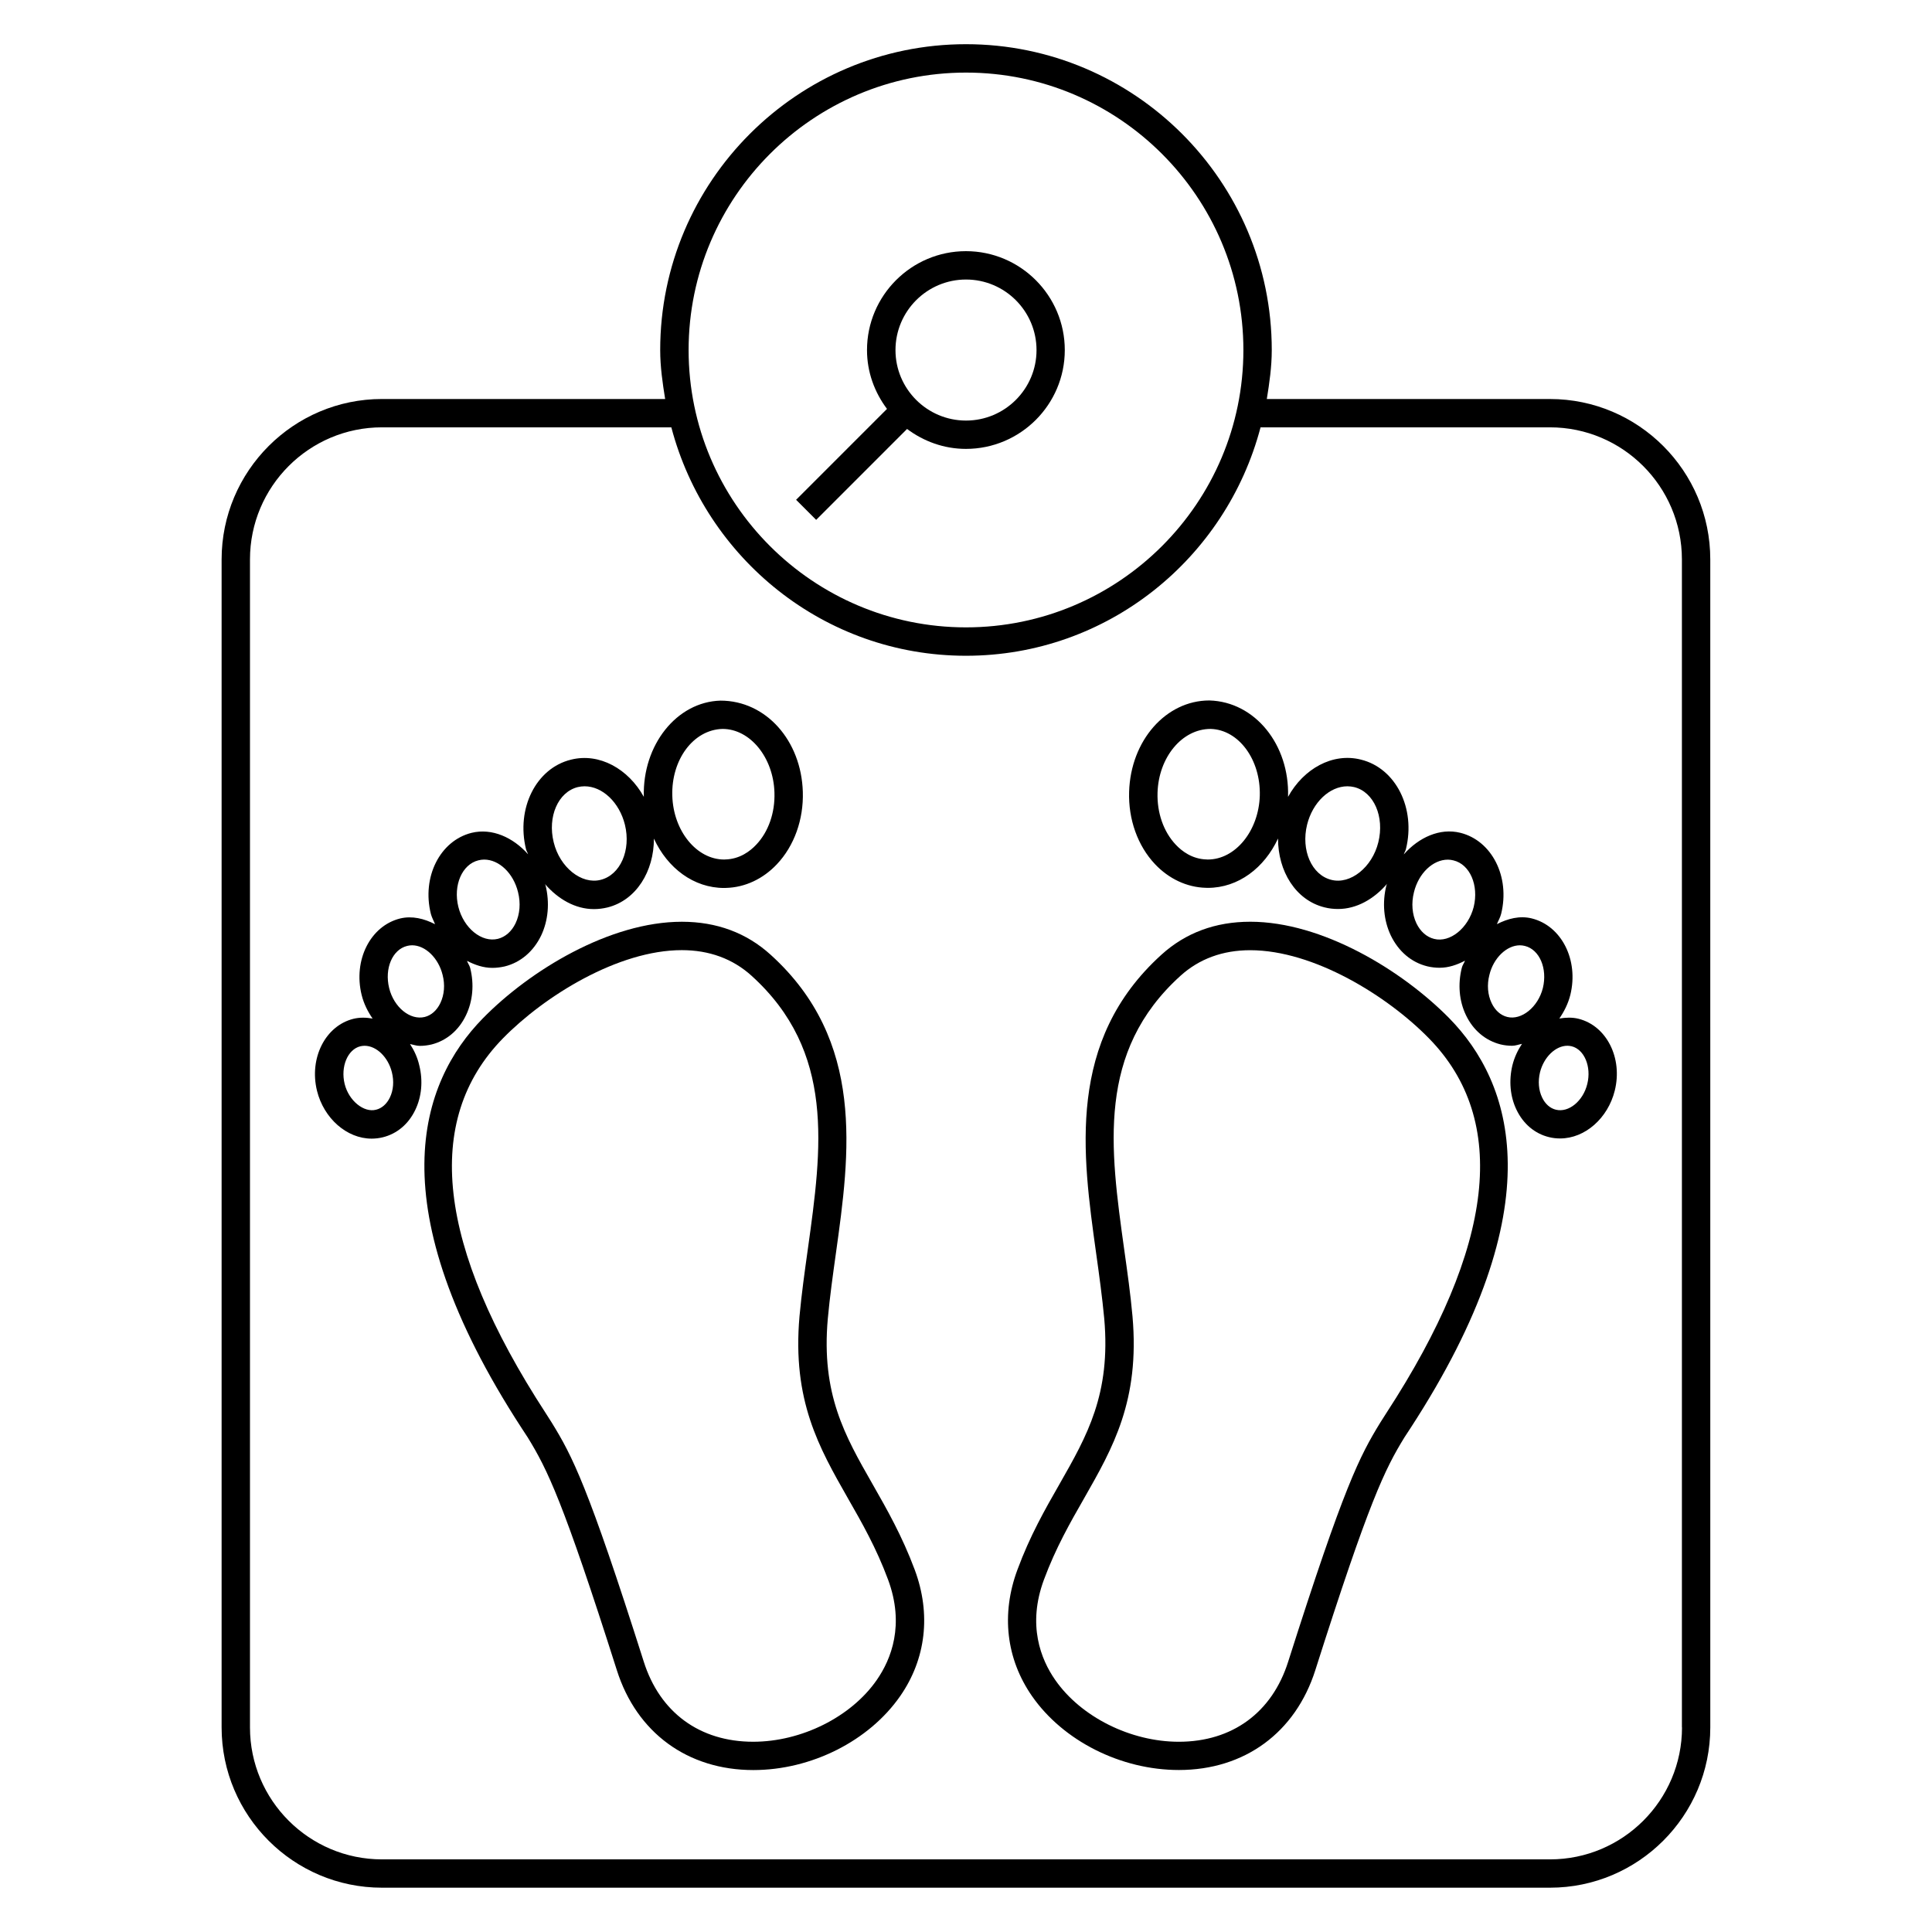
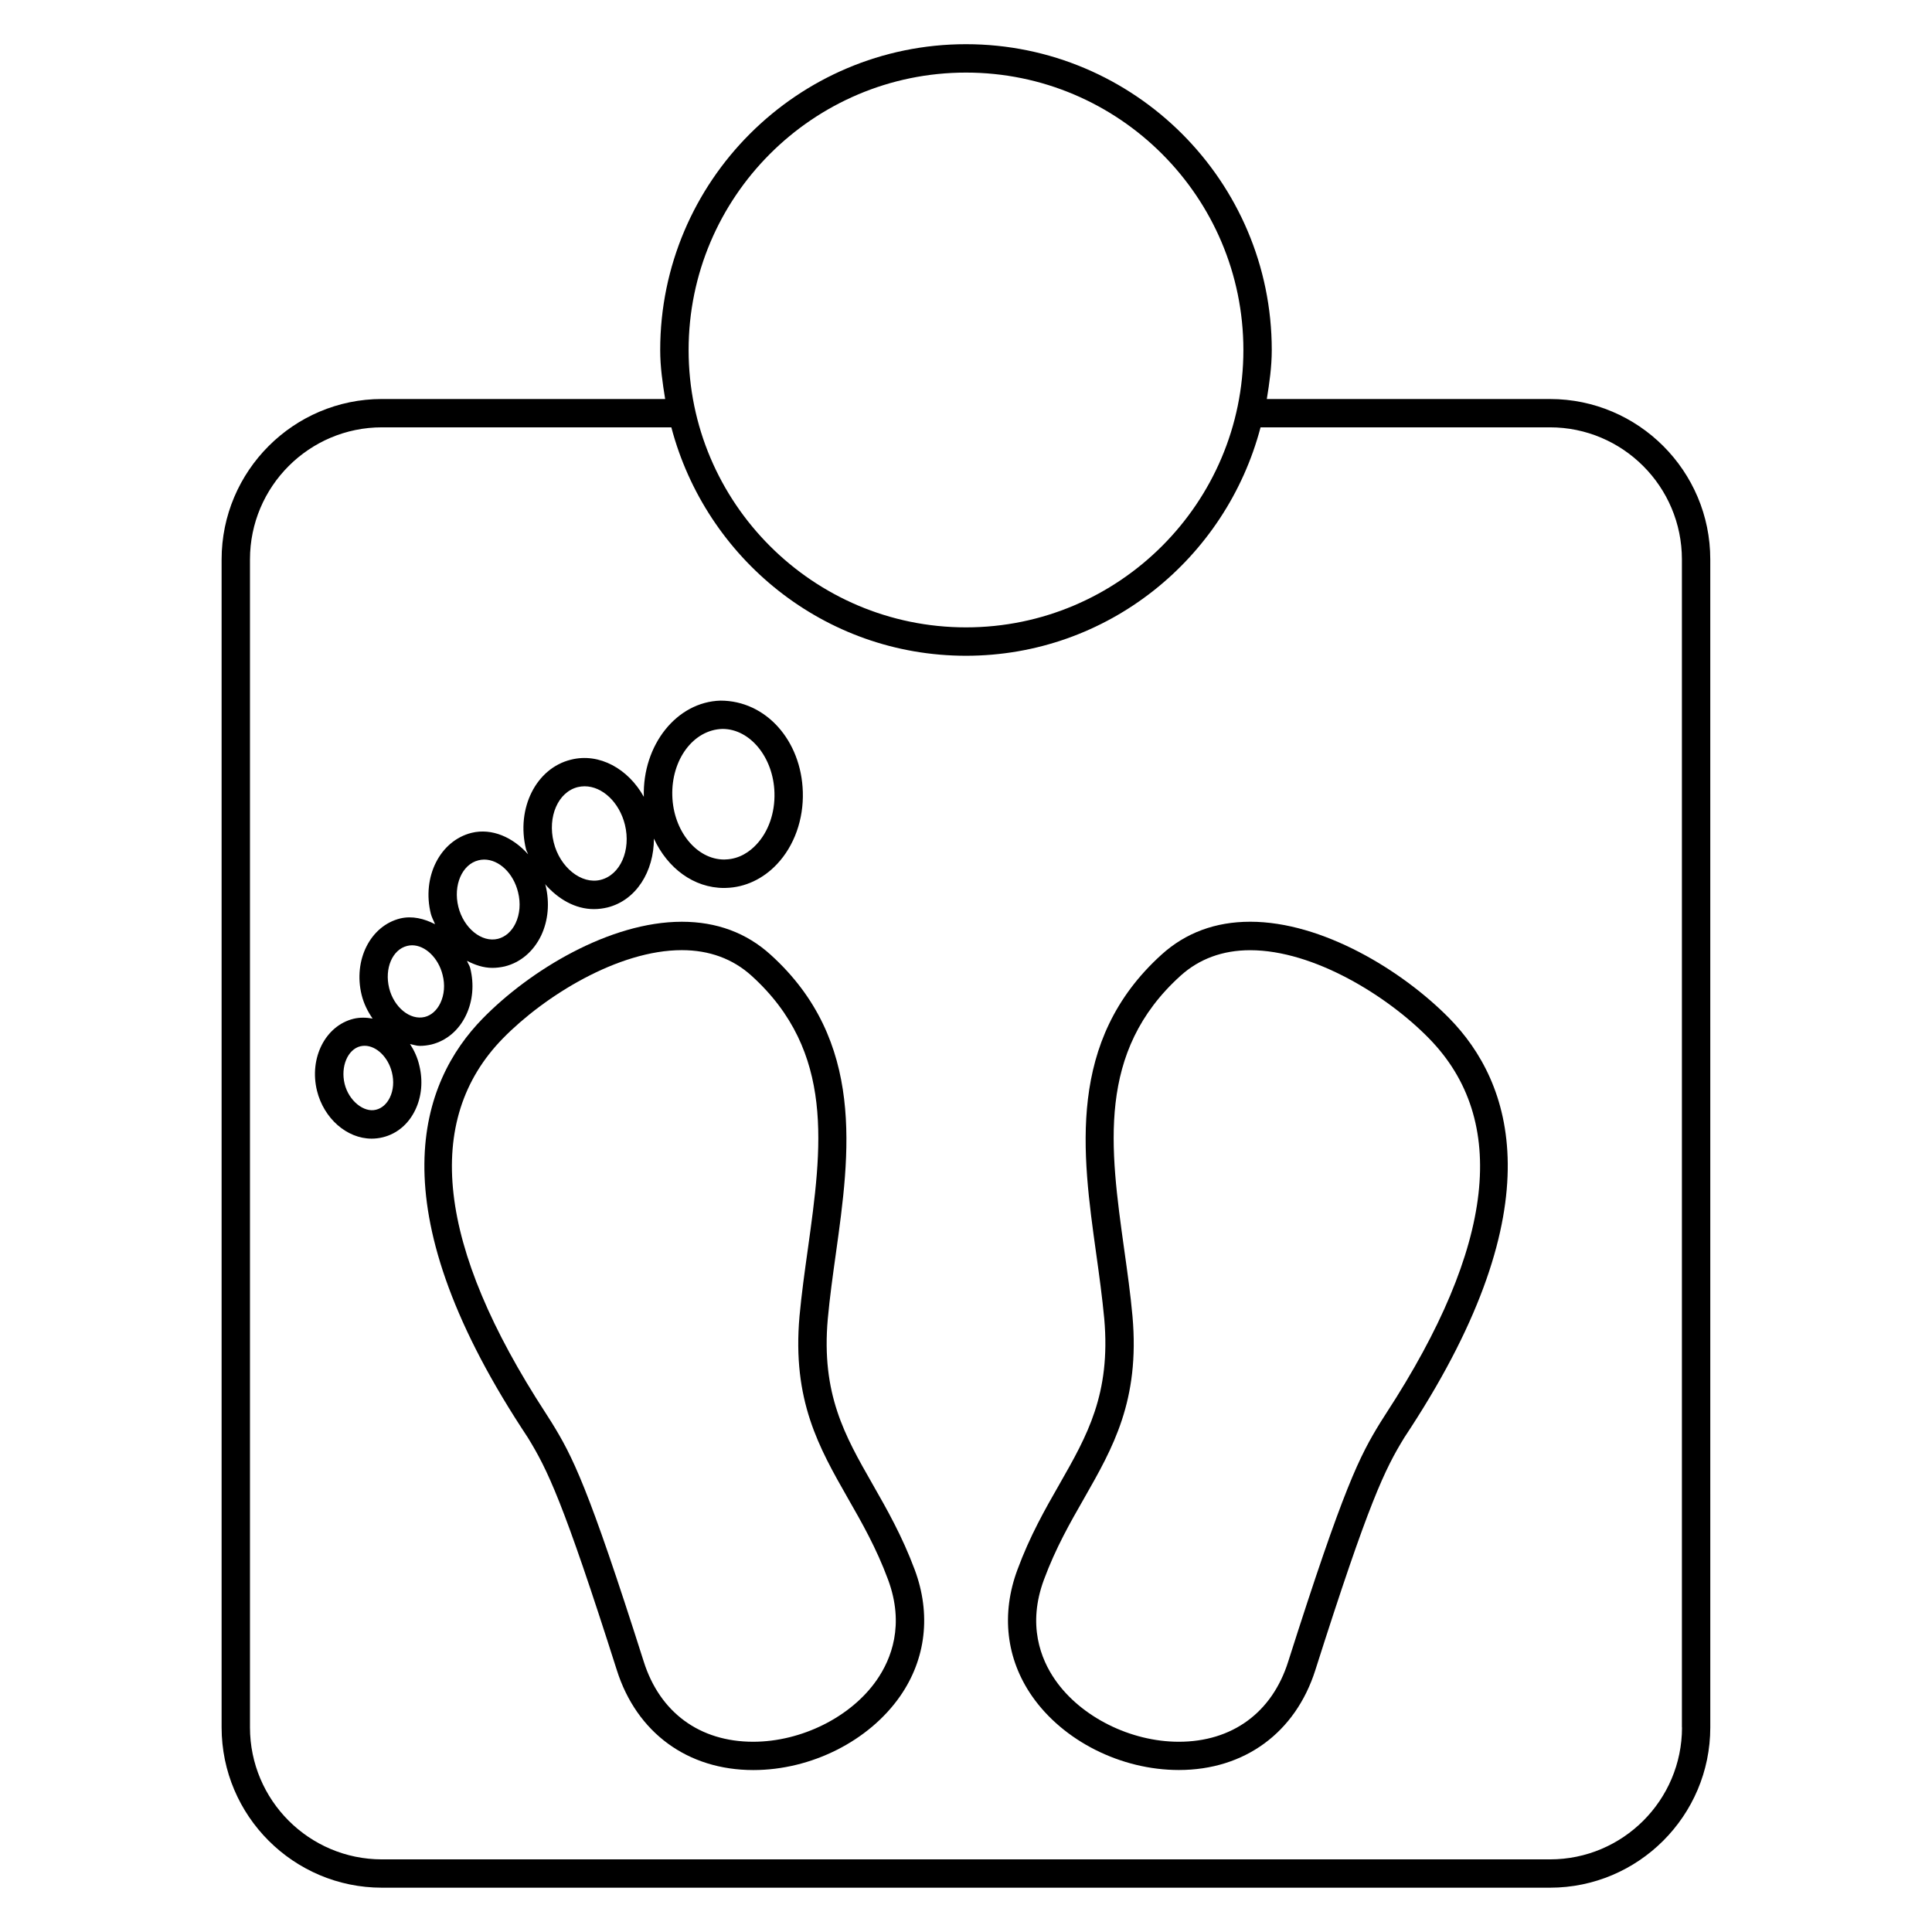
<svg xmlns="http://www.w3.org/2000/svg" fill="#000000" width="800px" height="800px" version="1.1" viewBox="144 144 512 512">
  <g>
    <path d="m475.31 388.27c-9.207 0-17.129 2.93-23.527 8.746-25.16 22.793-20.977 52.703-17.297 79.098 0.824 5.879 1.617 11.68 2.152 17.359 1.754 19.984-4.551 31.008-11.816 43.754-3.879 6.777-7.879 13.785-11.191 22.762-4.367 11.742-2.992 23.633 3.863 33.496 8.273 11.895 23.559 19.586 38.914 19.586 17.406 0 30.898-9.895 36.168-26.473 14.273-44.887 18.441-53.25 23.617-61.68l1.559-2.383c38.504-59.176 26.887-91.754 10.367-108.64-12.531-12.754-33.691-25.625-52.809-25.625zm36.109 130.17-1.633 2.566c-5.449 8.887-9.559 16.688-24.398 63.328-4.258 13.512-14.84 21.25-28.992 21.25-12.777 0-25.938-6.578-32.746-16.367-3.832-5.496-7.449-14.594-2.992-26.594 3.113-8.398 6.961-15.129 10.688-21.633 7.574-13.297 14.746-25.816 12.777-48.152-0.52-5.816-1.359-11.754-2.199-17.727-3.754-26.945-7.312-52.383 14.902-72.504 4.977-4.504 11.207-6.793 18.488-6.793 16.84 0 36.383 12.105 47.387 23.375 21.25 21.691 17.465 55.098-11.281 99.25z" />
-     <path d="m562.3 413.98c-1.68-0.414-3.391-0.336-5.055-0.062 1.266-1.848 2.32-3.91 2.914-6.273 2.258-9.223-2.32-18.305-10.242-20.258-3.144-0.777-6.305 0.031-9.223 1.527 0.367-0.93 0.887-1.754 1.129-2.75 2.414-9.785-2.441-19.391-10.824-21.465-5.406-1.344-11.008 1.223-14.977 5.727 0.152-0.488 0.441-0.902 0.566-1.406 2.656-10.793-2.672-21.434-11.91-23.711-7.543-1.922-15.25 2.441-19.328 9.863v-0.078c0.398-13.695-8.703-25.129-20.855-25.465-11.512 0-20.855 10.625-21.266 24.199-0.23 7.312 2.273 14.32 6.856 19.176 3.695 3.91 8.473 6.137 13.434 6.273l0.566 0.016c8.078 0 14.992-5.297 18.609-13.082-0.016 8.672 4.656 16.336 12.289 18.242 1.191 0.305 2.398 0.441 3.617 0.441 4.945 0 9.527-2.656 12.992-6.672-0.031 0.137-0.137 0.246-0.168 0.367-1.16 4.609-0.734 9.328 1.16 13.328 2.031 4.199 5.434 7.129 9.664 8.168 1.07 0.258 2.168 0.383 3.266 0.383 2.383 0 4.625-0.777 6.734-1.879-0.246 0.656-0.688 1.191-0.855 1.91-1.082 4.32-0.703 8.762 1.098 12.52 1.91 4 5.16 6.734 9.145 7.754 1.008 0.246 2.062 0.367 3.098 0.367 0.902 0 1.727-0.336 2.609-0.504-1.113 1.68-2.016 3.586-2.535 5.68-0.977 4.078-0.609 8.246 1.07 11.754 1.801 3.785 4.871 6.367 8.625 7.281 0.961 0.246 1.969 0.352 2.961 0.352 6.566 0 12.656-5.344 14.473-12.688 2.148-8.625-2.172-17.188-9.637-19.035zm-98.211-42.199-0.336-0.016c-3.816-0.105-6.551-2.199-8.168-3.922-3.238-3.434-4.992-8.457-4.824-13.801 0.289-9.297 6.441-16.871 14.074-16.871h0.016c7.434 0.215 13.281 8.168 13.008 17.711-0.289 9.312-6.473 16.898-13.77 16.898zm45.176-4.551c-1.633 6.641-7.418 11.238-12.457 9.938-5.207-1.297-8.078-7.863-6.414-14.625 1.465-5.894 5.953-10.168 10.688-10.168 0.594 0 1.223 0.078 1.801 0.215 5.207 1.285 8.074 7.848 6.383 14.641zm25.281 17.117c-1.434 5.633-6.305 9.543-10.488 8.473-1.984-0.488-3.633-1.953-4.688-4.121-1.145-2.414-1.391-5.344-0.656-8.258 1.223-5.008 5.008-8.625 8.992-8.625 0.504 0 1.008 0.078 1.48 0.199 4.367 1.047 6.762 6.606 5.359 12.332zm8.914 29.16c-1.77-0.426-3.25-1.742-4.168-3.695-1.039-2.184-1.266-4.824-0.582-7.465 1.07-4.457 4.566-7.832 8.078-7.832 0.441 0 0.887 0.062 1.312 0.168 3.91 0.961 6.031 5.984 4.777 11.16-1.281 5.098-5.707 8.594-9.418 7.664zm21.191 17.738c-1.082 4.504-4.902 7.68-8.32 6.84-1.543-0.367-2.856-1.543-3.648-3.223-0.945-1.953-1.129-4.336-0.566-6.688 1.008-4.031 4.121-7.039 7.266-7.039 0.367 0 0.762 0.062 1.113 0.137 3.379 0.844 5.285 5.406 4.156 9.973z" />
-     <path d="m375.19 537.23c-7.281-12.746-13.586-23.785-11.816-43.738 0.52-5.695 1.328-11.496 2.152-17.375 3.68-26.398 7.879-56.305-17.297-79.098-6.398-5.816-14.32-8.746-23.527-8.746-19.113 0-40.289 12.871-52.777 25.633-16.52 16.887-28.152 49.465 10.367 108.64l1.559 2.383c5.176 8.426 9.344 16.793 23.617 61.68 5.25 16.578 18.762 26.473 36.168 26.473 15.359 0 30.641-7.695 38.914-19.586 6.856-9.863 8.23-21.77 3.863-33.496-3.348-8.969-7.348-15.977-11.223-22.77zm1.16 51.984c-6.793 9.801-19.969 16.367-32.746 16.367-14.168 0-24.734-7.742-29.008-21.25-14.824-46.656-18.914-54.441-24.383-63.328l-1.633-2.566c-28.746-44.152-32.535-77.555-11.297-99.266 11.039-11.266 30.562-23.375 47.402-23.375 7.281 0 13.512 2.289 18.488 6.793 22.199 20.121 18.656 45.555 14.902 72.504-0.84 5.984-1.664 11.91-2.199 17.727-1.969 22.336 5.207 34.855 12.777 48.152 3.727 6.504 7.574 13.238 10.688 21.633 4.457 12.012 0.84 21.098-2.992 26.609z" />
+     <path d="m375.19 537.23c-7.281-12.746-13.586-23.785-11.816-43.738 0.52-5.695 1.328-11.496 2.152-17.375 3.68-26.398 7.879-56.305-17.297-79.098-6.398-5.816-14.32-8.746-23.527-8.746-19.113 0-40.289 12.871-52.777 25.633-16.52 16.887-28.152 49.465 10.367 108.64l1.559 2.383c5.176 8.426 9.344 16.793 23.617 61.68 5.25 16.578 18.762 26.473 36.168 26.473 15.359 0 30.641-7.695 38.914-19.586 6.856-9.863 8.23-21.77 3.863-33.496-3.348-8.969-7.348-15.977-11.223-22.77m1.16 51.984c-6.793 9.801-19.969 16.367-32.746 16.367-14.168 0-24.734-7.742-29.008-21.25-14.824-46.656-18.914-54.441-24.383-63.328l-1.633-2.566c-28.746-44.152-32.535-77.555-11.297-99.266 11.039-11.266 30.562-23.375 47.402-23.375 7.281 0 13.512 2.289 18.488 6.793 22.199 20.121 18.656 45.555 14.902 72.504-0.84 5.984-1.664 11.91-2.199 17.727-1.969 22.336 5.207 34.855 12.777 48.152 3.727 6.504 7.574 13.238 10.688 21.633 4.457 12.012 0.84 21.098-2.992 26.609z" />
    <path d="m252.66 420.68c0.871 0.168 1.695 0.488 2.594 0.488 1.039 0 2.09-0.137 3.098-0.367 3.984-1.008 7.238-3.754 9.145-7.754 1.801-3.754 2.199-8.199 1.113-12.504-0.184-0.703-0.609-1.238-0.855-1.91 2.106 1.082 4.336 1.863 6.719 1.863 1.082 0 2.199-0.137 3.281-0.383 4.199-1.039 7.617-3.969 9.648-8.168 1.895-4 2.305-8.719 1.176-13.328-0.031-0.121-0.121-0.215-0.152-0.336 3.465 3.984 8.016 6.641 12.961 6.641 1.223 0 2.426-0.152 3.617-0.441 7.617-1.91 12.305-9.574 12.289-18.242 3.602 7.816 10.535 13.082 18.609 13.082l0.535-0.016c4.992-0.137 9.77-2.367 13.449-6.273 4.594-4.856 7.098-11.863 6.871-19.176-0.398-13.574-9.742-24.184-21.816-24.184-11.602 0.32-20.703 11.754-20.32 25.465v0.031c-4.09-7.391-11.785-11.754-19.312-9.848-9.238 2.258-14.566 12.914-11.91 23.711 0.121 0.488 0.398 0.887 0.551 1.359-3.969-4.457-9.543-7.008-14.977-5.68-8.367 2.09-13.223 11.695-10.793 21.465 0.258 0.992 0.75 1.816 1.113 2.75-2.902-1.496-6.078-2.273-9.223-1.527-7.922 1.953-12.504 11.039-10.23 20.273 0.582 2.352 1.633 4.414 2.902 6.258-1.664-0.289-3.375-0.352-5.07 0.062-7.449 1.848-11.785 10.41-9.664 19.07 1.816 7.344 7.922 12.688 14.473 12.688 0.992 0 2-0.121 2.945-0.352 3.769-0.918 6.84-3.496 8.641-7.281 1.68-3.496 2.062-7.68 1.055-11.754-0.477-2.109-1.359-4.004-2.461-5.684zm82.824-83.508c7.312 0 13.48 7.574 13.754 16.871 0.168 5.359-1.586 10.383-4.824 13.801-1.617 1.727-4.352 3.816-8.184 3.922l-0.32 0.016c-7.297 0-13.48-7.586-13.742-16.902-0.285-9.539 5.562-17.508 13.316-17.707zm-38.367 15.418c0.582-0.137 1.191-0.215 1.801-0.215 4.746 0 9.223 4.273 10.688 10.168 1.664 6.762-1.207 13.328-6.426 14.625-5.07 1.297-10.824-3.312-12.441-9.938-1.695-6.793 1.176-13.355 6.379-14.641zm-26.336 19.406c0.488-0.121 0.992-0.199 1.512-0.199 3.984 0 7.769 3.617 8.992 8.625 0.734 2.914 0.488 5.848-0.656 8.258-1.039 2.168-2.703 3.617-4.672 4.121-4.305 1.07-9.082-2.84-10.488-8.473-1.418-5.707 0.977-11.266 5.312-12.332zm-23.465 62.867c-0.809 1.68-2.121 2.856-3.664 3.223-3.191 0.84-7.207-2.336-8.32-6.84-1.113-4.566 0.793-9.129 4.152-9.969 0.367-0.078 0.75-0.137 1.129-0.137 3.144 0 6.246 3.008 7.238 7.008 0.598 2.379 0.414 4.762-0.535 6.715zm-0.184-29.008c-1.281-5.207 0.855-10.215 4.762-11.176 0.426-0.105 0.871-0.168 1.312-0.168 3.512 0 6.992 3.375 8.09 7.848 0.676 2.613 0.449 5.269-0.59 7.453-0.93 1.953-2.414 3.266-4.152 3.695-3.863 0.945-8.168-2.566-9.422-7.652z" />
    <path d="m554.77 249.74h-75.051c0.688-4.246 1.312-8.535 1.312-12.977 0-44.688-36.352-81.051-81.035-81.051-44.688 0-81.035 36.367-81.035 81.051 0 4.441 0.625 8.719 1.312 12.977h-75.055c-23.418 0-42.488 19.082-42.488 42.52v309.51c0 23.434 19.07 42.488 42.488 42.488h309.54c23.418 0 42.488-19.055 42.488-42.488l-0.004-309.51c0.016-23.434-19.051-42.516-42.473-42.516zm-154.77-86.504c40.535 0 73.512 32.977 73.512 73.527 0 40.52-32.977 73.496-73.512 73.496s-73.512-32.977-73.512-73.496c0-40.551 32.977-73.527 73.512-73.527zm189.75 438.54c0 19.297-15.68 34.977-34.977 34.977h-309.55c-19.297 0-34.977-15.68-34.977-34.977v-309.52c0-19.312 15.68-35.008 34.977-35.008h76.688c9.145 34.719 40.52 60.535 78.074 60.535 37.559 0 68.945-25.801 78.074-60.535h76.688c19.297 0 34.977 15.695 34.977 35.008v309.52z" />
-     <path d="m360.29 281.77 24.09-24.09c4.383 3.266 9.754 5.281 15.602 5.281 14.441 0 26.199-11.754 26.199-26.184 0-14.457-11.754-26.215-26.199-26.215-14.441 0-26.215 11.754-26.215 26.215 0 5.863 2.016 11.207 5.297 15.586l-24.09 24.09zm39.711-63.691c10.305 0 18.688 8.383 18.688 18.703 0 10.289-8.383 18.672-18.688 18.672s-18.688-8.383-18.688-18.672c0-10.32 8.379-18.703 18.688-18.703z" />
  </g>
</svg>